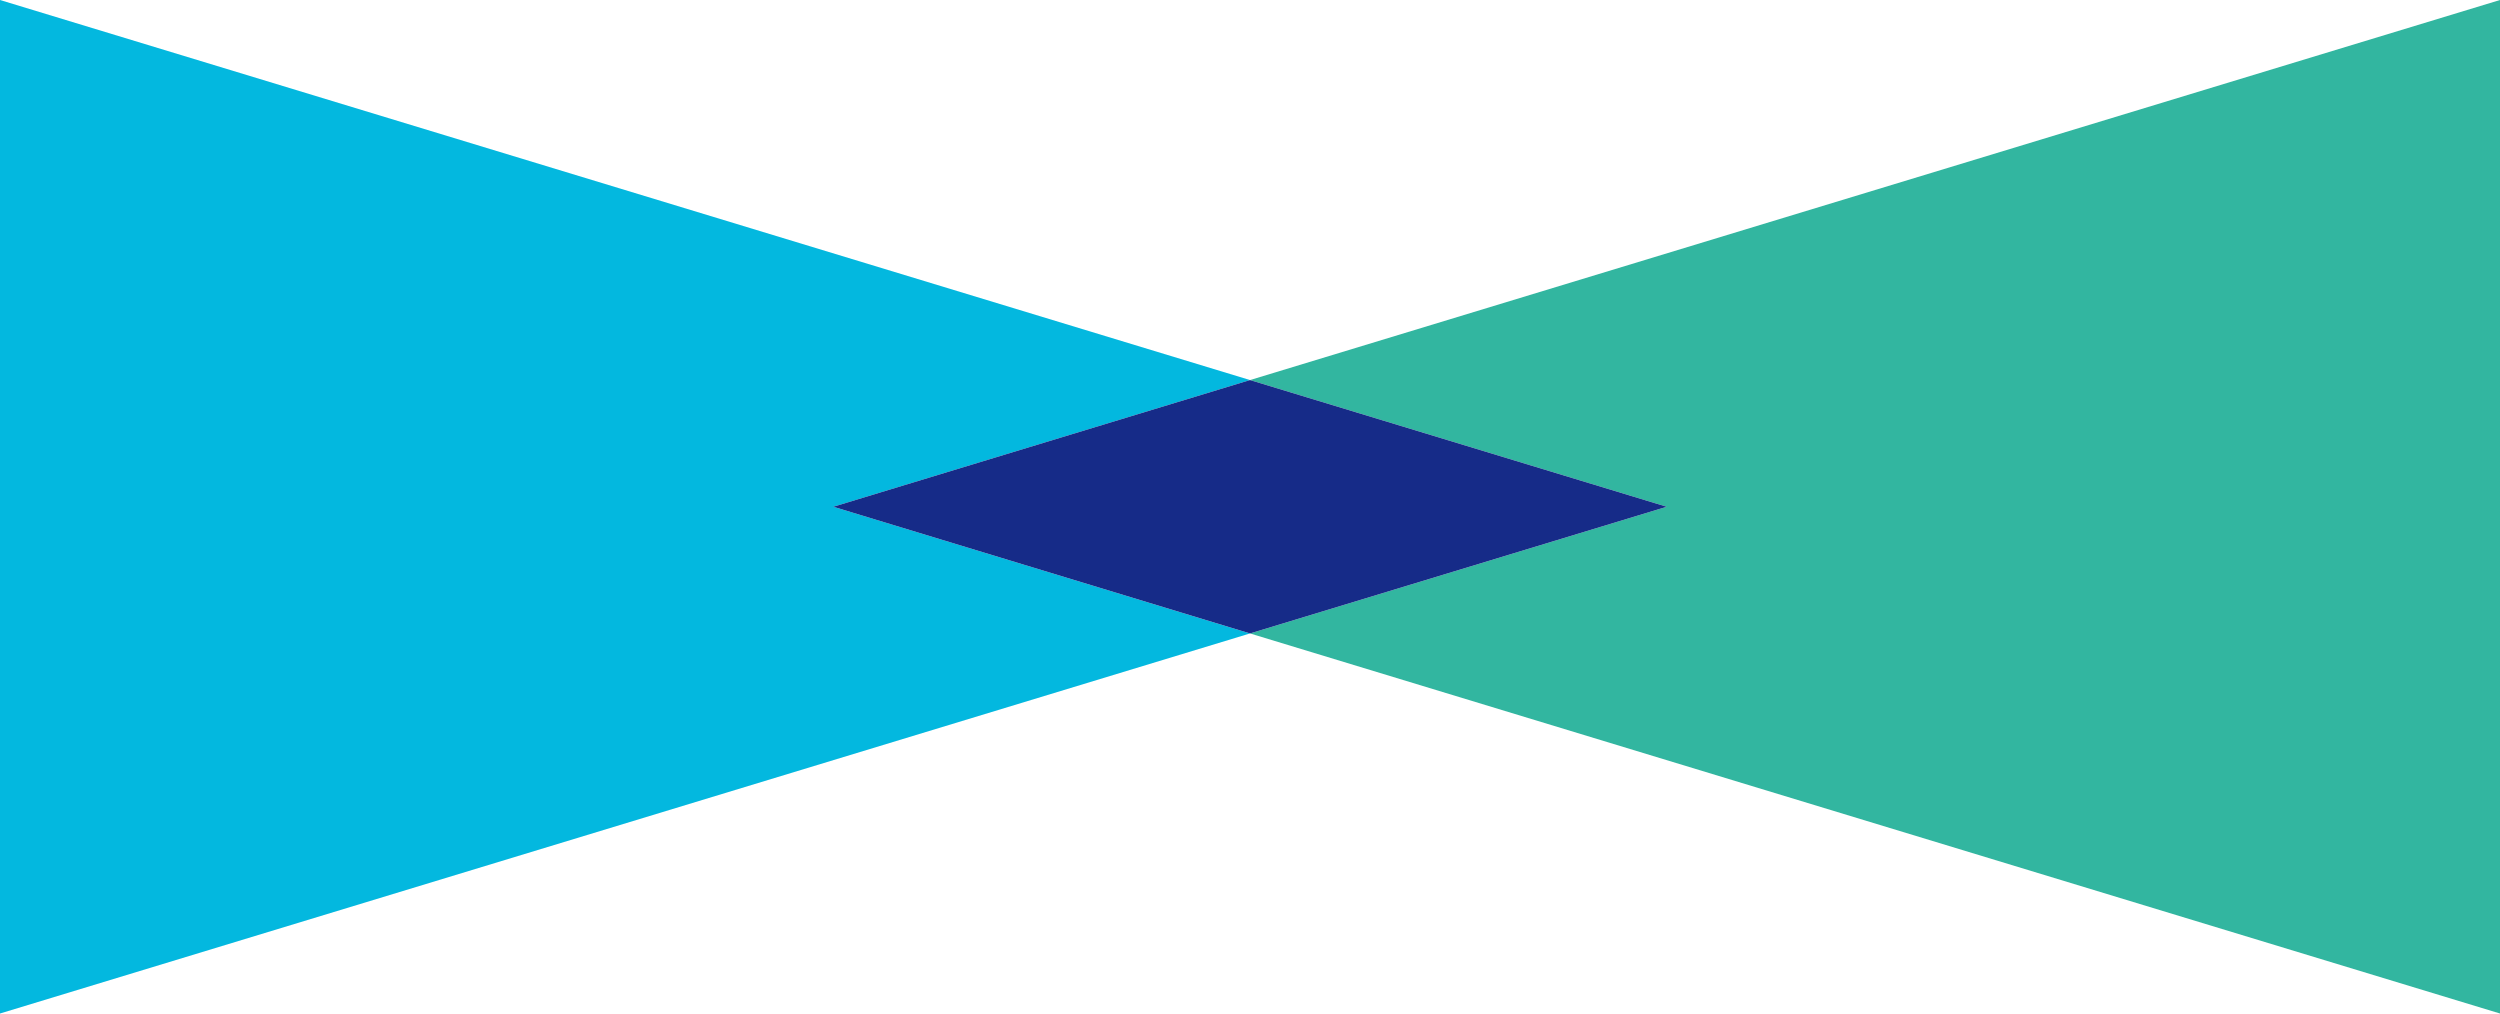
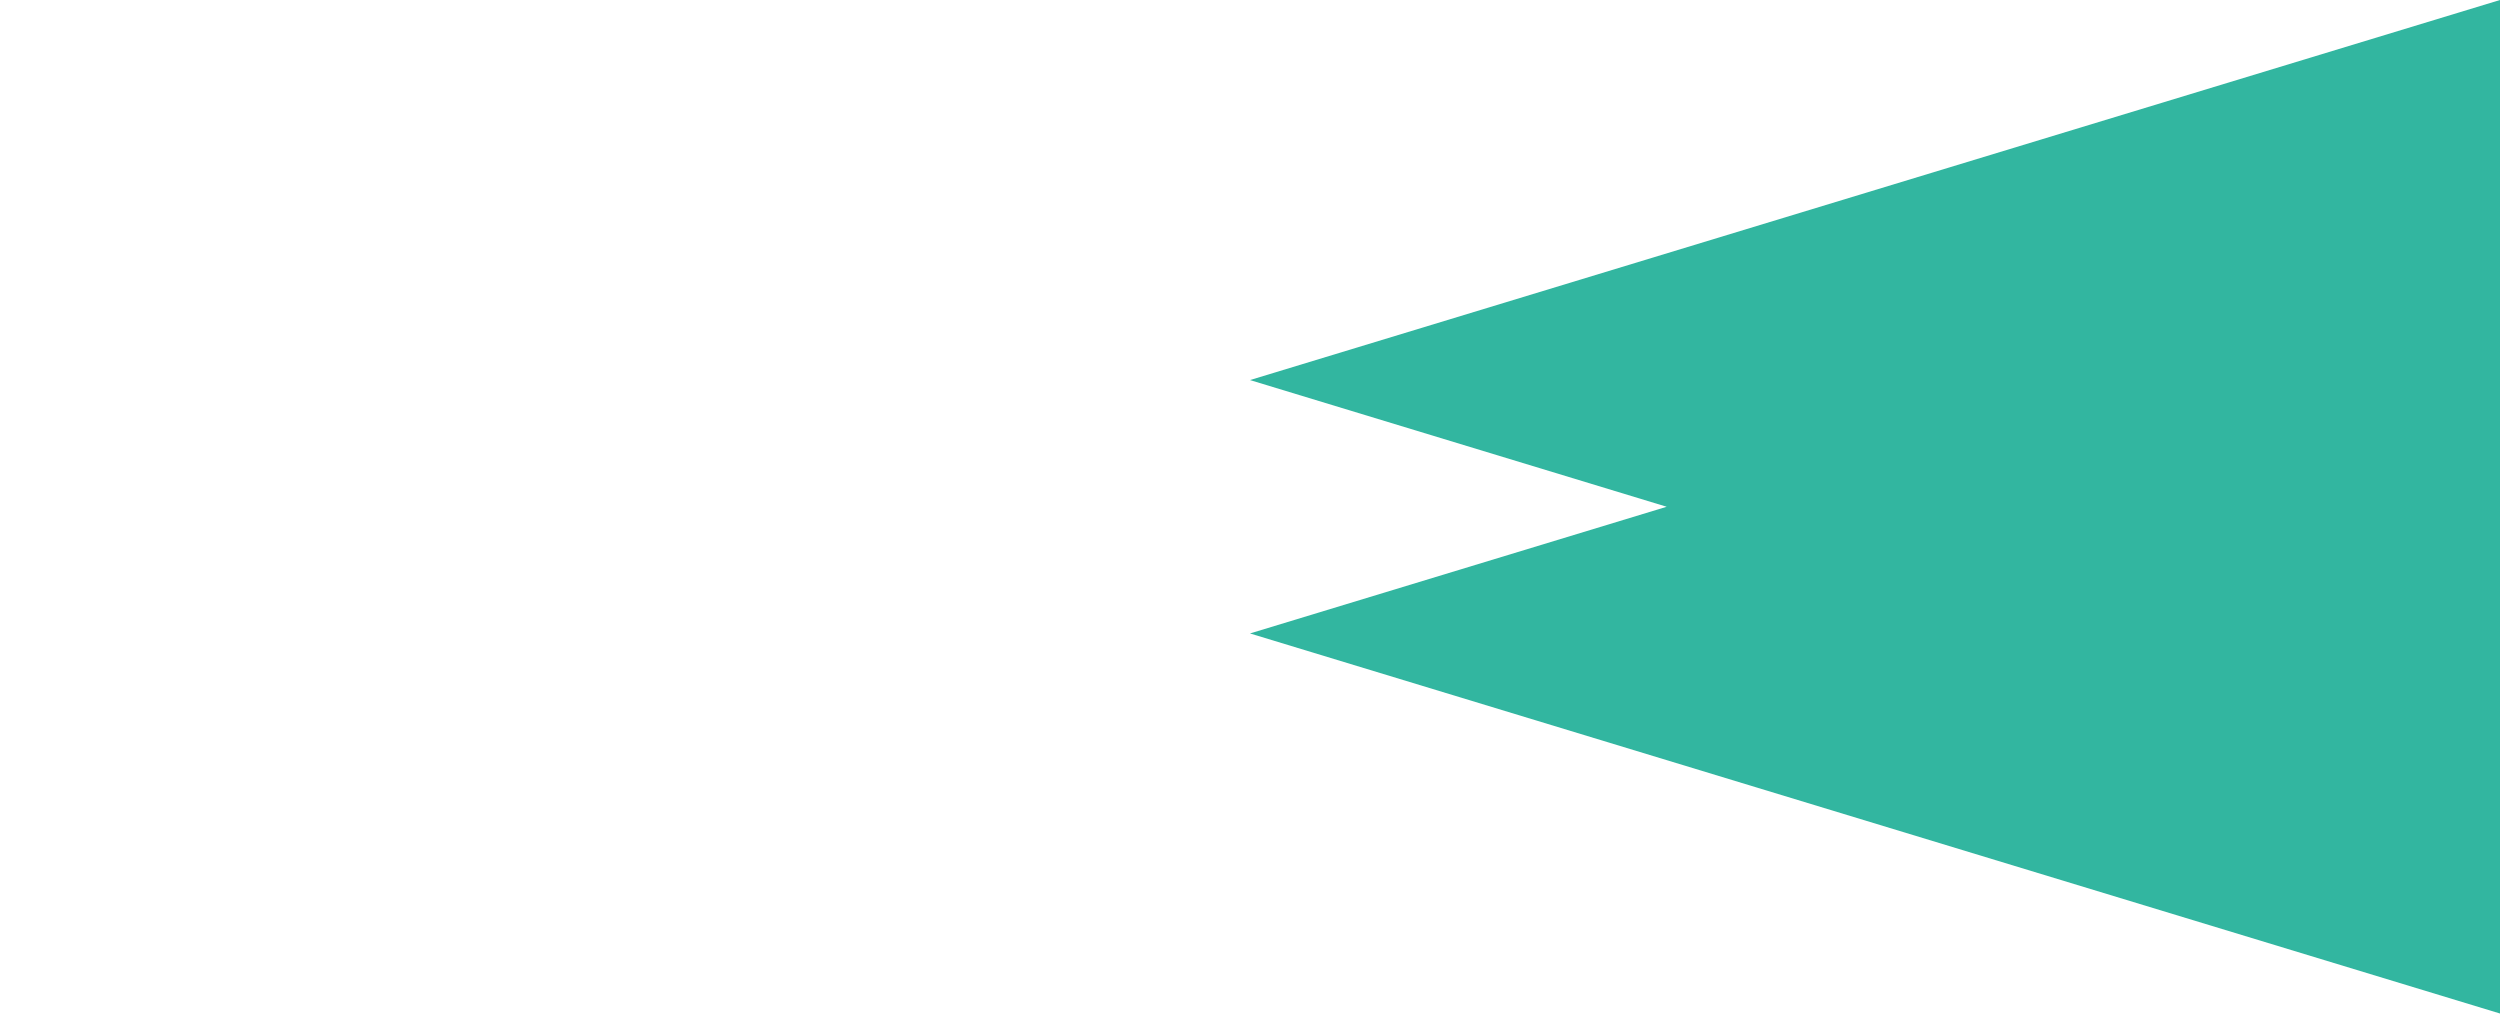
<svg xmlns="http://www.w3.org/2000/svg" width="37" height="15" viewBox="0 0 37 15">
-   <path d="M53.995,130.5l6.167-1.875L41.661,123v15l18.5-5.625Z" transform="translate(-41.661 -123)" fill="#03b8df" />
  <path d="M180,128.625l6.167,1.875L180,132.375,198.5,138V123Z" transform="translate(-161.5 -123)" fill="#32b6a0" />
-   <path d="M140.054,169.5l6.167-1.875-6.167-1.875-6.167,1.875Z" transform="translate(-121.554 -160.125)" fill="#162b88" />
</svg>